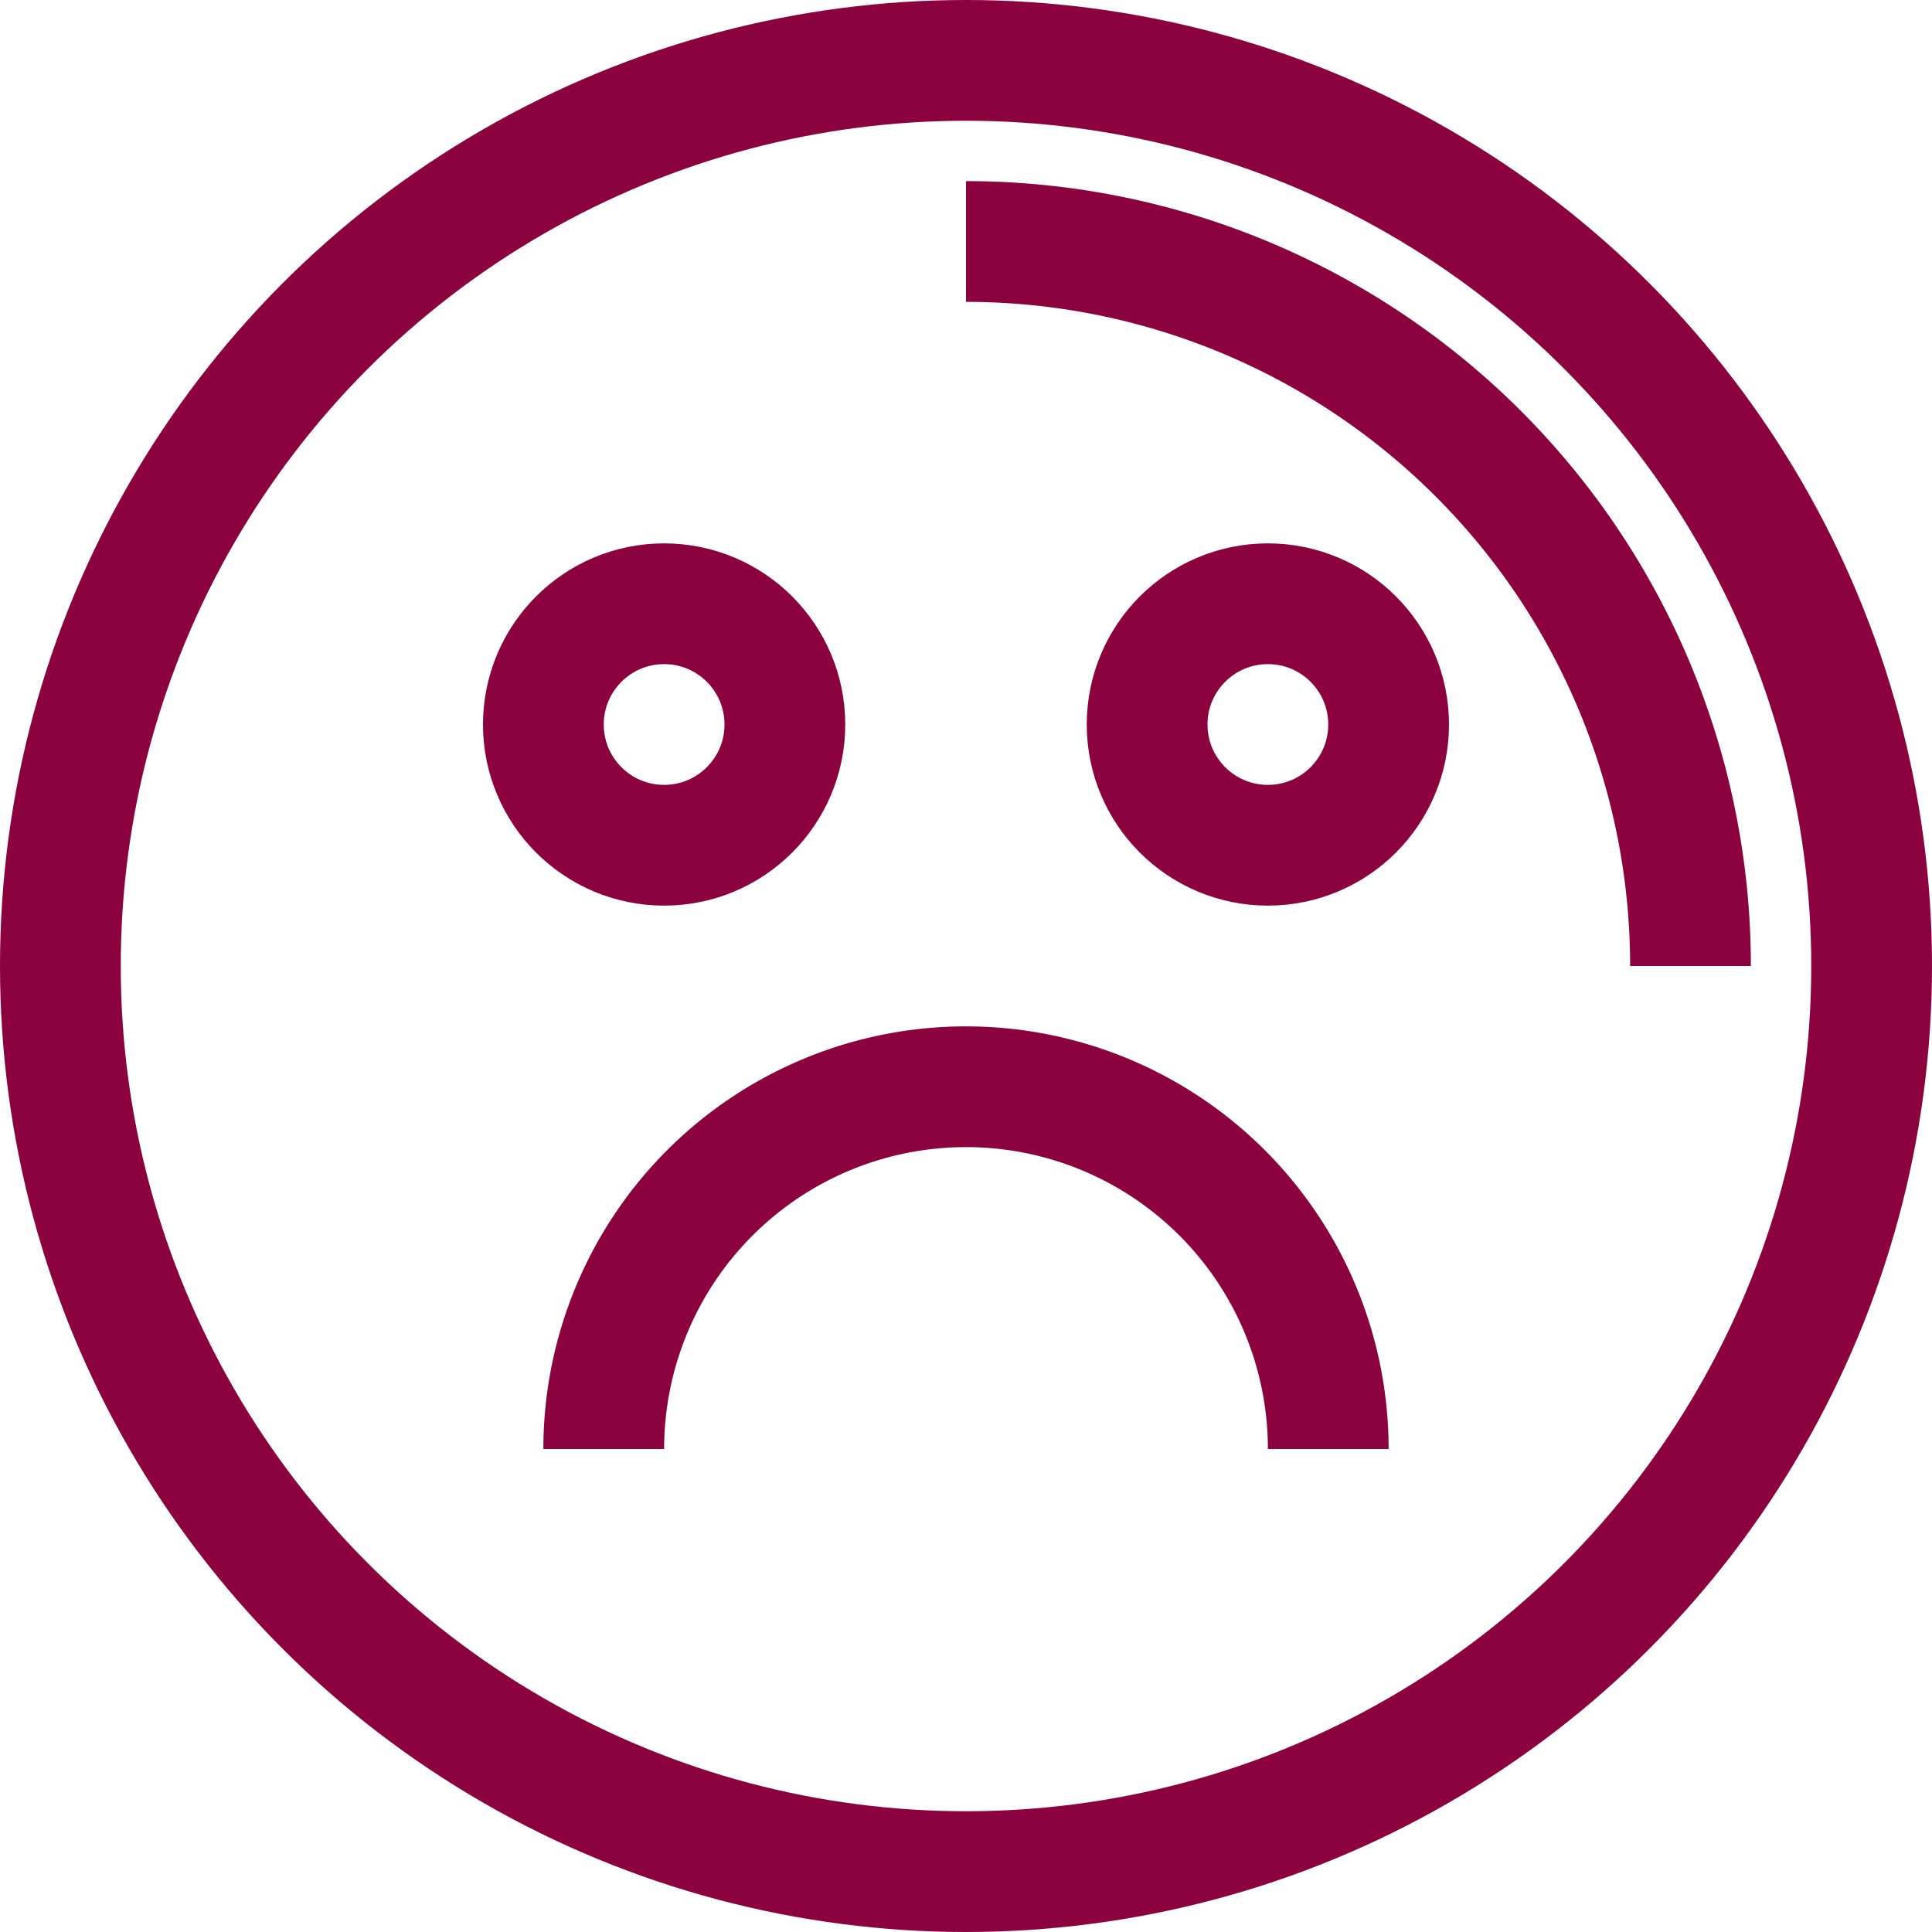
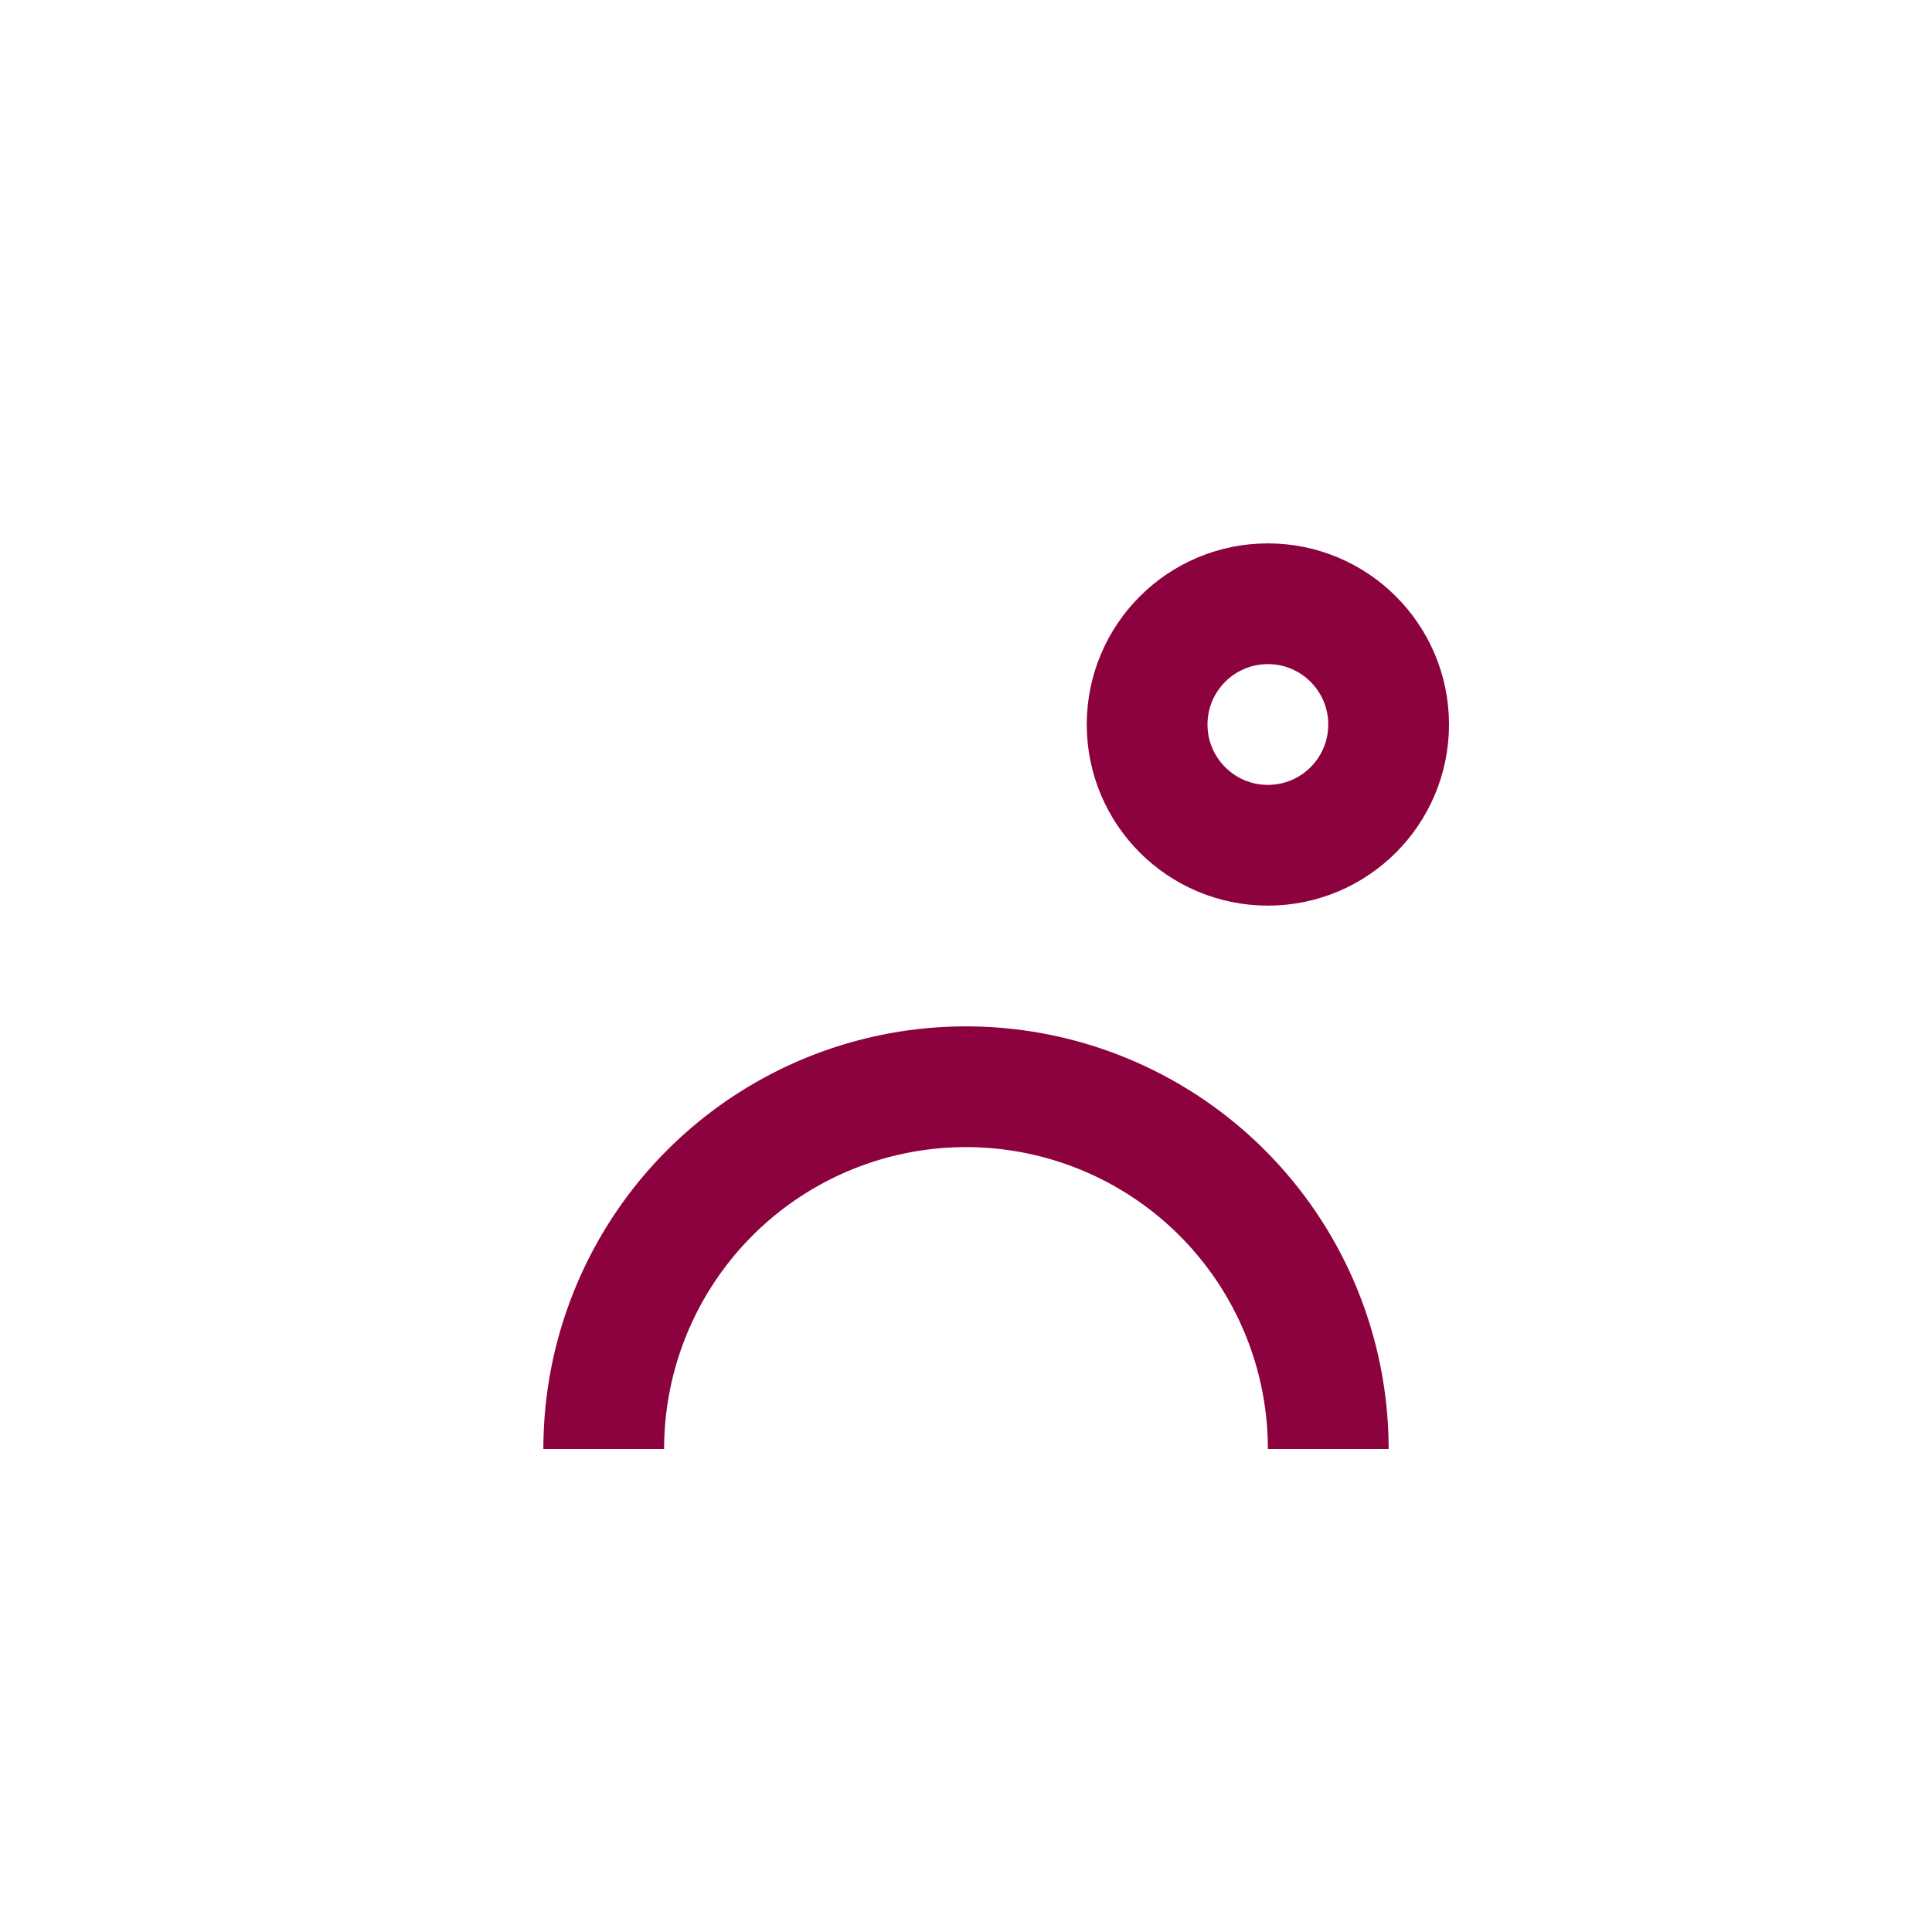
<svg xmlns="http://www.w3.org/2000/svg" viewBox="0 0 32 32">
  <defs>
    <style>.cls-1{fill:none;stroke:#000;stroke-linejoin:round;stroke-width:2px;}</style>
  </defs>
  <title />
  <g data-name="20-Unhappy" id="_20-Unhappy">
-     <circle cx="16" cy="16" r="15" stroke="#8c023f" stroke-width="2px" stroke-linecap="butt" original-stroke="#000000" fill="none" />
-     <path d="M28,16A12,12,0,0,0,16,4" stroke="#8c023f" stroke-width="2px" stroke-linecap="butt" original-stroke="#000000" fill="none" />
    <path d="M22,24a6,6,0,0,0-12,0" stroke="#8c023f" stroke-width="2px" stroke-linecap="butt" original-stroke="#000000" fill="none" />
-     <circle cx="11" cy="12" r="2" stroke="#8c023f" stroke-width="2px" stroke-linecap="butt" original-stroke="#000000" fill="none" />
    <circle cx="21" cy="12" r="2" stroke="#8c023f" stroke-width="2px" stroke-linecap="butt" original-stroke="#000000" fill="none" />
  </g>
</svg>